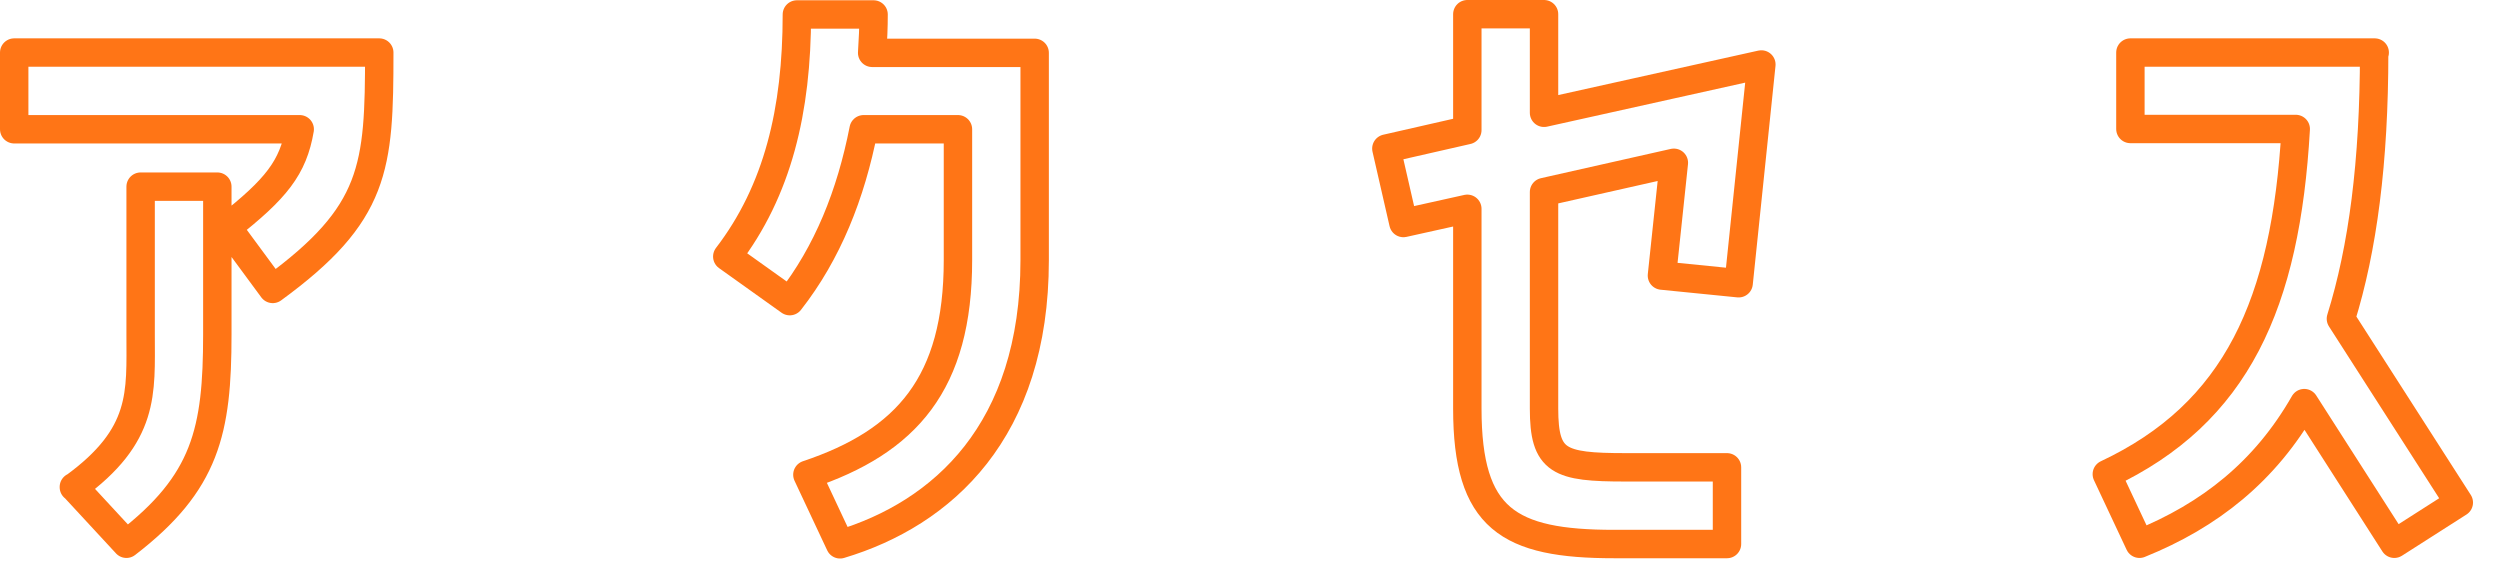
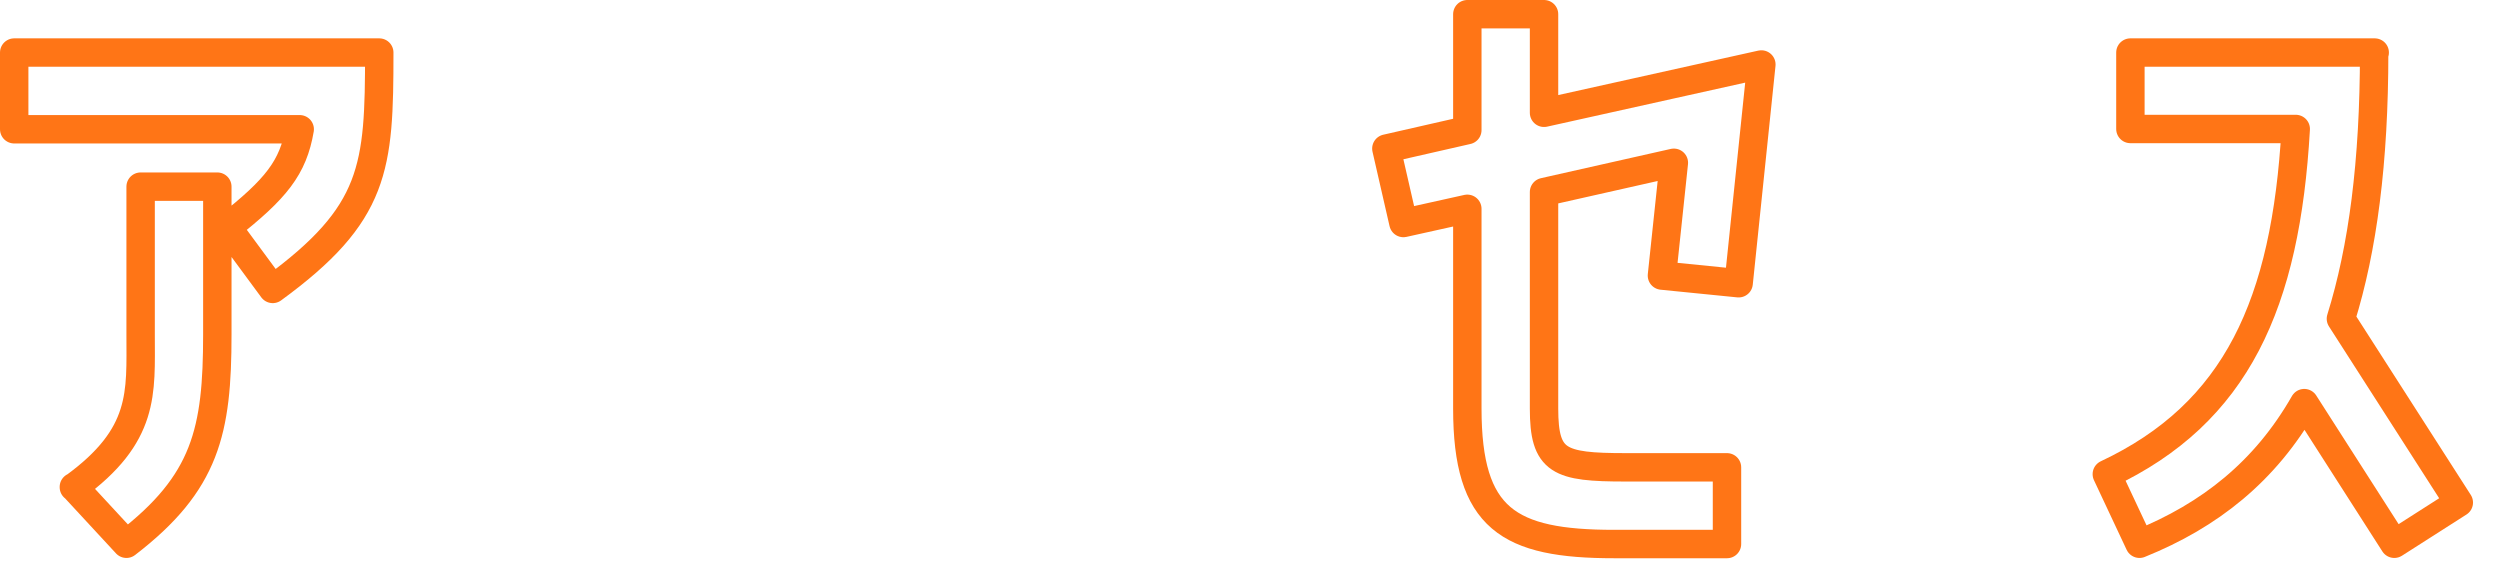
<svg xmlns="http://www.w3.org/2000/svg" width="88" height="20" viewBox="0 0 88 20" fill="none">
  <g clip-path="url(#clip0_5_196)">
    <path d="M0.5 4.55V1.85H13.35C13.35 5.9 13.23 7.52 9.6 10.17L8 8C9.72 6.65 10.32 5.9 10.55 4.55H0.5ZM2.6 17.15C5.12 15.32 4.95 13.83 4.95 11.78V6.57H7.65V11.77C7.65 15.17 7.25 16.99 4.45 19.14L2.6 17.14V17.15Z" stroke="#FF7516" stroke-linecap="round" stroke-linejoin="round" />
-     <path d="M30.4 4.55C29.95 6.85 29.13 8.9 27.8 10.6L25.6 9.03C27.38 6.71 28.05 3.88 28.05 0.51H30.75C30.75 0.96 30.73 1.41 30.7 1.86H36.42V9.16C36.42 15.18 33.17 18.08 29.57 19.16L28.42 16.71C31.92 15.54 33.72 13.49 33.72 9.16V4.55H30.4V4.55Z" stroke="#FF7516" stroke-linecap="round" stroke-linejoin="round" />
    <path d="M51.65 7.35L49.4 7.85L48.8 5.23L51.65 4.58V0.5H54.35V3.97L62 2.27L61.2 9.97L58.5 9.7L58.92 5.73L54.35 6.76V14.38C54.35 16.25 54.87 16.45 57.22 16.45H60.79V19.15H56.82C53.1 19.15 51.65 18.27 51.65 14.38V7.35Z" stroke="#FF7516" stroke-linecap="round" stroke-linejoin="round" />
    <path d="M83.57 1.85C83.57 5.7 83.17 8.75 82.4 11.22L86.55 17.69L84.28 19.14L81.11 14.19C79.74 16.59 77.79 18.14 75.31 19.14L74.16 16.69C78.73 14.54 80.46 10.69 80.81 4.54H74.99V1.85H83.59H83.57Z" stroke="#FF7516" stroke-linecap="round" stroke-linejoin="round" />
  </g>
  <defs>
    <clipPath id="clip0_5_196">
      <rect width="87.05" height="19.65" fill="white" />
    </clipPath>
  </defs>
</svg>